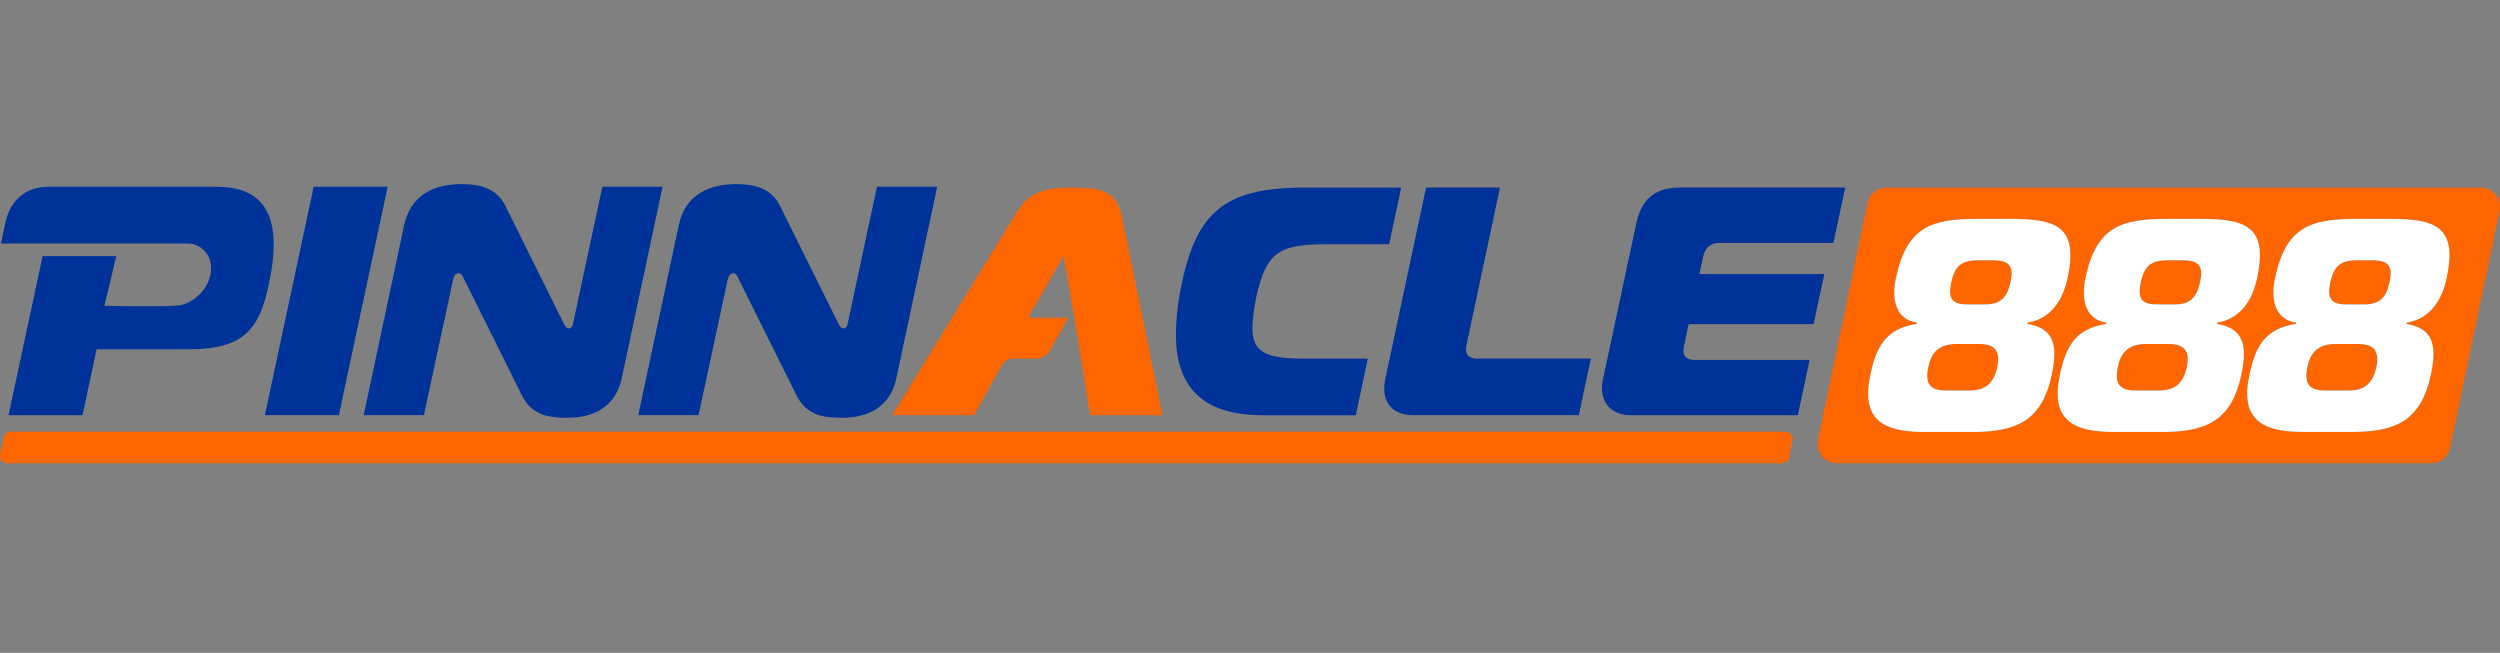
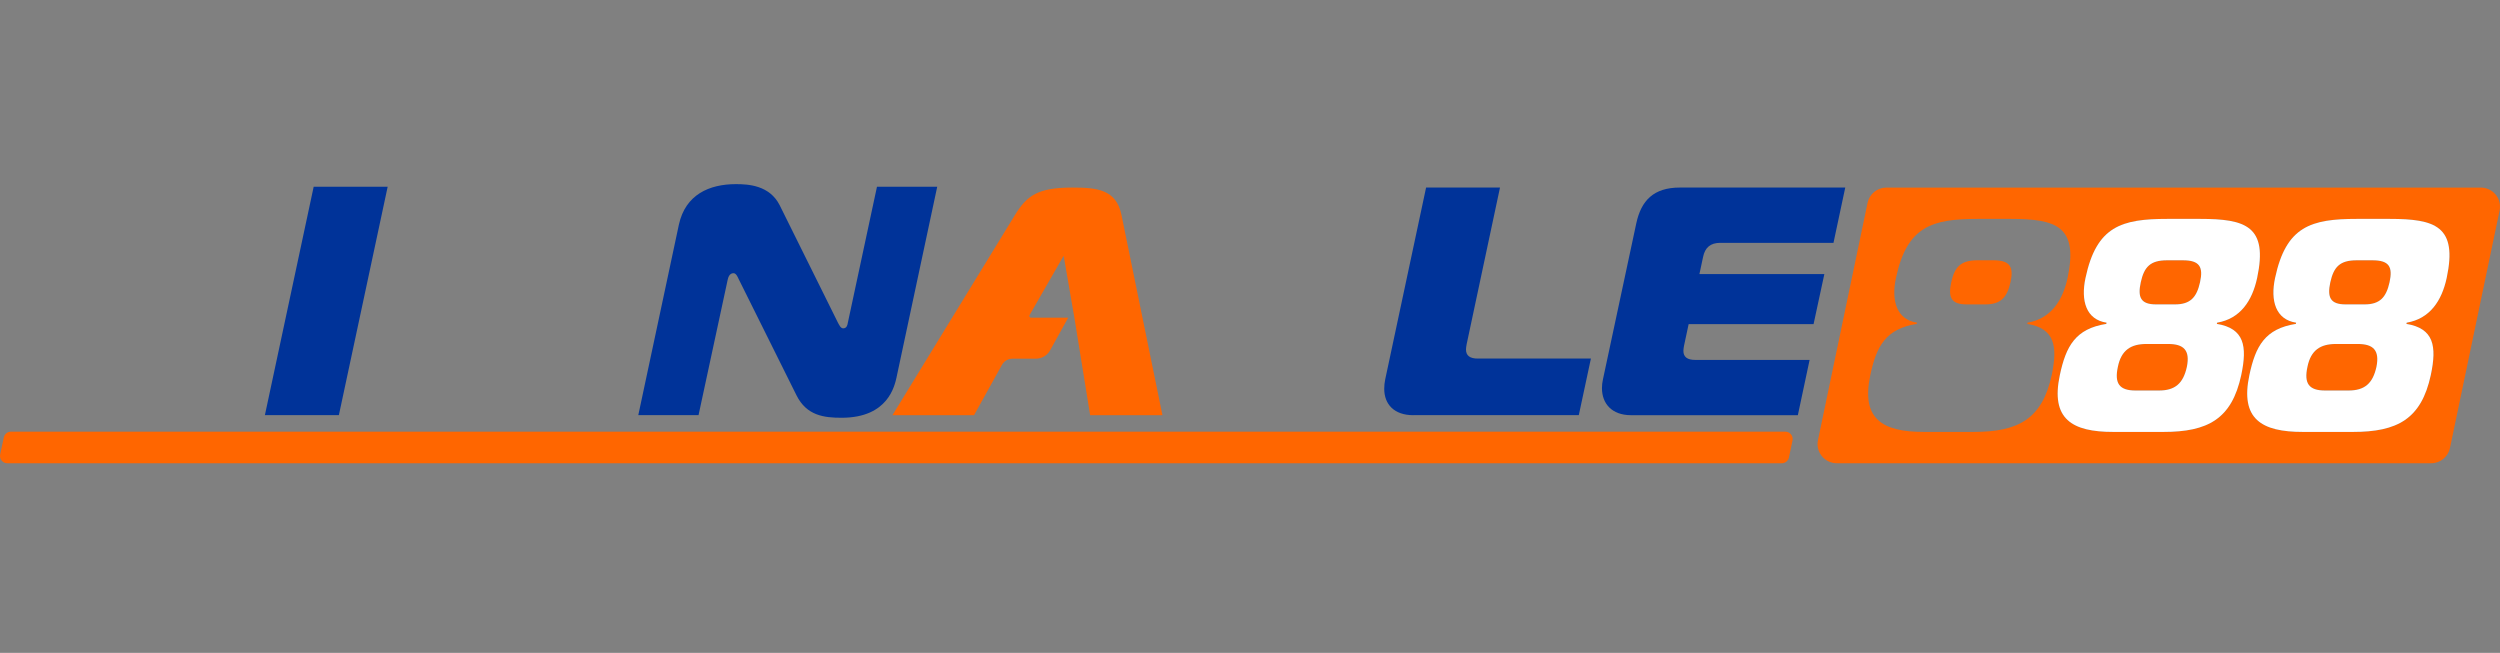
<svg xmlns="http://www.w3.org/2000/svg" width="314" height="82" viewBox="0 0 314 82" fill="none">
  <rect x="0" y="0" width="314" height="82" fill="#808080" stroke="none" />
-   <path d="M34.381 30.586V30.629C34.381 31.658 34.255 33.092 34.01 34.443C32.816 41.043 31.09 43.867 23.689 43.867H12.134L10.365 52.151H1.072L5.351 32.171H14.608L14.45 32.837C14.414 32.949 14.385 33.07 14.357 33.2L14.328 33.332L13.116 38.411C13.116 38.411 21.082 38.573 22.588 38.343C24.099 38.11 26.75 36.221 26.491 33.293C26.35 31.701 25.052 30.869 24.394 30.701C24.39 30.697 24.383 30.697 24.383 30.697C24.149 30.619 23.782 30.586 23.214 30.586H0.119L0.68 27.962C1.298 25.095 3.269 23.456 6.15 23.456H27.224C32.385 23.456 34.363 26.267 34.377 30.586H34.381Z" fill="#003399" />
  <path d="M33.27 52.144L39.398 23.453H48.691L42.562 52.144H33.27Z" fill="#003399" />
-   <path d="M78.126 47.348C77.878 48.413 77.098 52.471 71.218 52.471C69.038 52.471 66.82 52.223 65.543 49.642L58.264 35.01C58.142 34.723 57.937 34.315 57.645 34.315C57.523 34.315 57.07 34.315 56.904 35.135L53.243 52.144H45.677L50.776 28.21C51.6 24.439 54.599 23.127 57.933 23.127C59.454 23.127 62.169 23.249 63.443 25.79L70.761 40.544C70.927 40.831 71.088 41.24 71.419 41.24C71.872 41.24 71.955 40.788 71.995 40.544L75.656 23.453H83.222L78.123 47.348H78.126Z" fill="#003399" />
  <path d="M112.619 47.348C112.37 48.413 111.59 52.471 105.71 52.471C103.531 52.471 101.312 52.223 100.035 49.642L92.756 35.01C92.634 34.723 92.429 34.315 92.138 34.315C92.015 34.315 91.562 34.315 91.397 35.135L87.736 52.144H80.169L85.269 28.21C86.092 24.439 89.091 23.127 92.425 23.127C93.947 23.127 96.662 23.249 97.935 25.79L105.253 40.544C105.419 40.831 105.581 41.24 105.911 41.24C106.365 41.24 106.447 40.788 106.487 40.544L110.148 23.453H117.715L112.615 47.348H112.619Z" fill="#003399" />
-   <path d="M158.54 52.148C150.984 52.148 147.697 48.513 147.697 42.061C147.697 40.426 147.862 38.587 148.229 36.63C150.078 26.787 153.57 23.561 163.837 23.561H175.996L174.475 30.669H167.081C160.921 30.669 159.072 31.321 157.756 37.447C157.468 38.834 157.303 40.347 157.303 41.247C157.303 44.391 159.234 45.047 163.999 45.047H171.803L170.282 52.155H158.536L158.54 52.148Z" fill="#003399" />
  <path d="M177.514 52.148C175.09 52.148 173.86 50.761 173.86 48.839C173.86 48.47 173.9 48.022 173.982 47.653L179.118 23.554H188.4L184.21 43.24C184.171 43.484 184.128 43.688 184.128 43.893C184.128 44.667 184.62 45.036 185.606 45.036H199.818L198.297 52.144H177.514V52.148Z" fill="#003399" />
  <path d="M230.29 30.5H216.077C214.844 30.5 214.146 31.074 213.901 32.296L213.448 34.422H229.139L227.783 40.713H212.093L211.517 43.409C211.478 43.652 211.434 43.857 211.434 44.061C211.434 44.835 211.927 45.205 212.912 45.205H227.287L225.809 52.148H204.86C202.436 52.148 201.206 50.678 201.206 48.757C201.206 48.388 201.246 48.022 201.329 47.653L205.518 28.049C206.133 25.188 207.694 23.557 210.981 23.557H231.764L230.286 30.5H230.29Z" fill="#003399" />
  <path d="M225.14 55.328L224.69 57.457C224.6 57.883 224.223 58.188 223.784 58.188H0.924C0.335 58.188 -0.104 57.647 0.022 57.073L0.478 54.944C0.568 54.517 0.946 54.216 1.381 54.216H224.234C224.82 54.216 225.259 54.754 225.14 55.328Z" fill="#FF6600" />
-   <path d="M250.868 46.072C250.404 48.172 249.372 49.051 247.34 49.051H244.423C242.391 49.051 241.737 48.172 242.201 46.072C242.622 43.968 243.848 43.204 245.768 43.204H248.53C250.447 43.204 251.289 43.968 250.868 46.072Z" fill="#FF6600" />
  <path d="M252.519 35.443C252.094 37.354 251.289 38.232 249.372 38.232H246.995C245.078 38.232 244.657 37.354 245.078 35.443C245.499 33.533 246.265 32.69 248.376 32.69H250.368C252.476 32.69 252.939 33.533 252.519 35.443Z" fill="#FF6600" />
  <path d="M272.338 43.204H269.572C267.659 43.204 266.426 43.968 266.005 46.072C265.548 48.172 266.199 49.051 268.235 49.051H271.148C273.18 49.051 274.215 48.172 274.672 46.072C275.1 43.968 274.251 43.204 272.338 43.204ZM274.176 32.691H272.18C270.072 32.691 269.303 33.533 268.882 35.444C268.461 37.354 268.882 38.232 270.799 38.232H273.179C275.1 38.232 275.905 37.354 276.326 35.444C276.747 33.533 276.283 32.691 274.176 32.691ZM296.142 43.204H293.38C291.463 43.204 290.237 43.968 289.816 46.072C289.356 48.172 290.01 49.051 292.039 49.051H294.955C296.991 49.051 298.023 48.172 298.483 46.072C298.904 43.968 298.059 43.204 296.142 43.204ZM297.987 32.691H295.991C293.88 32.691 293.114 33.533 292.689 35.444C292.269 37.354 292.689 38.232 294.61 38.232H296.991C298.904 38.232 299.709 37.354 300.13 35.444C300.551 33.533 300.094 32.691 297.987 32.691ZM297.987 32.691H295.991C293.88 32.691 293.114 33.533 292.689 35.444C292.269 37.354 292.689 38.232 294.61 38.232H296.991C298.904 38.232 299.709 37.354 300.13 35.444C300.551 33.533 300.094 32.691 297.987 32.691ZM296.142 43.204H293.38C291.463 43.204 290.237 43.968 289.816 46.072C289.356 48.172 290.01 49.051 292.039 49.051H294.955C296.991 49.051 298.023 48.172 298.483 46.072C298.904 43.968 298.059 43.204 296.142 43.204ZM274.176 32.691H272.18C270.072 32.691 269.303 33.533 268.882 35.444C268.461 37.354 268.882 38.232 270.799 38.232H273.179C275.1 38.232 275.905 37.354 276.326 35.444C276.747 33.533 276.283 32.691 274.176 32.691ZM272.338 43.204H269.572C267.659 43.204 266.426 43.968 266.005 46.072C265.548 48.172 266.199 49.051 268.235 49.051H271.148C273.18 49.051 274.215 48.172 274.672 46.072C275.1 43.968 274.251 43.204 272.338 43.204ZM272.338 43.204H269.572C267.659 43.204 266.426 43.968 266.005 46.072C265.548 48.172 266.199 49.051 268.235 49.051H271.148C273.18 49.051 274.215 48.172 274.672 46.072C275.1 43.968 274.251 43.204 272.338 43.204ZM274.176 32.691H272.18C270.072 32.691 269.303 33.533 268.882 35.444C268.461 37.354 268.882 38.232 270.799 38.232H273.179C275.1 38.232 275.905 37.354 276.326 35.444C276.747 33.533 276.283 32.691 274.176 32.691ZM296.142 43.204H293.38C291.463 43.204 290.237 43.968 289.816 46.072C289.356 48.172 290.01 49.051 292.039 49.051H294.955C296.991 49.051 298.023 48.172 298.483 46.072C298.904 43.968 298.059 43.204 296.142 43.204ZM297.987 32.691H295.991C293.88 32.691 293.114 33.533 292.689 35.444C292.269 37.354 292.689 38.232 294.61 38.232H296.991C298.904 38.232 299.709 37.354 300.13 35.444C300.551 33.533 300.094 32.691 297.987 32.691ZM274.176 32.691H272.18C270.072 32.691 269.303 33.533 268.882 35.444C268.461 37.354 268.882 38.232 270.799 38.232H273.179C275.1 38.232 275.905 37.354 276.326 35.444C276.747 33.533 276.283 32.691 274.176 32.691ZM272.338 43.204H269.572C267.659 43.204 266.426 43.968 266.005 46.072C265.548 48.172 266.199 49.051 268.235 49.051H271.148C273.18 49.051 274.215 48.172 274.672 46.072C275.1 43.968 274.251 43.204 272.338 43.204ZM297.987 32.691H295.991C293.88 32.691 293.114 33.533 292.689 35.444C292.269 37.354 292.689 38.232 294.61 38.232H296.991C298.904 38.232 299.709 37.354 300.13 35.444C300.551 33.533 300.094 32.691 297.987 32.691ZM296.142 43.204H293.38C291.463 43.204 290.237 43.968 289.816 46.072C289.356 48.172 290.01 49.051 292.039 49.051H294.955C296.991 49.051 298.023 48.172 298.483 46.072C298.904 43.968 298.059 43.204 296.142 43.204ZM311.585 23.561H236.936C235.789 23.561 234.8 24.36 234.566 25.478L228.337 55.284C228.024 56.779 229.175 58.184 230.707 58.184H305.356C306.499 58.184 307.485 57.381 307.718 56.263L313.947 26.457C314.264 24.962 313.117 23.561 311.585 23.561ZM307.305 34.906C306.69 37.773 305.194 40.032 302.281 40.526L302.241 40.681C305.694 41.251 306.079 43.473 305.309 47.101C304.119 52.646 301.09 54.248 295.531 54.248H289.241C284.062 54.248 281.336 52.646 282.526 47.101C283.296 43.473 284.483 41.294 288.36 40.681L288.395 40.526C285.828 40.143 285.137 37.773 285.752 34.906C287.133 28.41 290.276 27.493 296.03 27.493H300.13C305.884 27.493 308.686 28.41 307.305 34.906ZM234.915 47.101C235.677 43.473 236.868 41.294 240.741 40.681L240.78 40.526C238.213 40.143 237.522 37.773 238.133 34.906C239.514 28.41 242.661 27.493 248.412 27.493H252.519C258.269 27.493 261.067 28.41 259.69 34.906C259.071 37.773 257.575 40.032 254.662 40.526L254.626 40.681C258.075 41.251 258.46 43.473 257.697 47.101C256.507 52.646 253.475 54.248 247.912 54.248H241.622C236.447 54.248 233.724 52.646 234.915 47.101ZM261.941 34.906C263.322 28.41 266.469 27.493 272.223 27.493H276.326C282.08 27.493 284.878 28.41 283.497 34.906C282.882 37.773 281.386 40.032 278.47 40.526L278.434 40.681C281.886 41.251 282.271 43.473 281.501 47.101C280.315 52.646 277.286 54.248 271.723 54.248H265.429C260.251 54.248 257.532 52.646 258.719 47.101C259.488 43.473 260.679 41.294 264.552 40.681L264.588 40.526C262.017 40.143 261.326 37.773 261.941 34.906ZM297.987 32.691H295.991C293.88 32.691 293.114 33.533 292.689 35.444C292.269 37.354 292.689 38.232 294.61 38.232H296.991C298.904 38.232 299.709 37.354 300.13 35.444C300.551 33.533 300.094 32.691 297.987 32.691ZM296.142 43.204H293.38C291.463 43.204 290.237 43.968 289.816 46.072C289.356 48.172 290.01 49.051 292.039 49.051H294.955C296.991 49.051 298.023 48.172 298.483 46.072C298.904 43.968 298.059 43.204 296.142 43.204ZM270.799 38.232H273.179C275.1 38.232 275.905 37.354 276.326 35.444C276.747 33.533 276.283 32.691 274.176 32.691H272.18C270.072 32.691 269.303 33.533 268.882 35.444C268.461 37.354 268.882 38.232 270.799 38.232ZM268.235 49.051H271.148C273.18 49.051 274.215 48.172 274.672 46.072C275.1 43.968 274.251 43.204 272.338 43.204H269.572C267.659 43.204 266.426 43.968 266.005 46.072C265.548 48.172 266.199 49.051 268.235 49.051ZM296.142 43.204H293.38C291.463 43.204 290.237 43.968 289.816 46.072C289.356 48.172 290.01 49.051 292.039 49.051H294.955C296.991 49.051 298.023 48.172 298.483 46.072C298.904 43.968 298.059 43.204 296.142 43.204ZM297.987 32.691H295.991C293.88 32.691 293.114 33.533 292.689 35.444C292.269 37.354 292.689 38.232 294.61 38.232H296.991C298.904 38.232 299.709 37.354 300.13 35.444C300.551 33.533 300.094 32.691 297.987 32.691ZM272.338 43.204H269.572C267.659 43.204 266.426 43.968 266.005 46.072C265.548 48.172 266.199 49.051 268.235 49.051H271.148C273.18 49.051 274.215 48.172 274.672 46.072C275.1 43.968 274.251 43.204 272.338 43.204ZM274.176 32.691H272.18C270.072 32.691 269.303 33.533 268.882 35.444C268.461 37.354 268.882 38.232 270.799 38.232H273.179C275.1 38.232 275.905 37.354 276.326 35.444C276.747 33.533 276.283 32.691 274.176 32.691ZM297.987 32.691H295.991C293.88 32.691 293.114 33.533 292.689 35.444C292.269 37.354 292.689 38.232 294.61 38.232H296.991C298.904 38.232 299.709 37.354 300.13 35.444C300.551 33.533 300.094 32.691 297.987 32.691ZM296.142 43.204H293.38C291.463 43.204 290.237 43.968 289.816 46.072C289.356 48.172 290.01 49.051 292.039 49.051H294.955C296.991 49.051 298.023 48.172 298.483 46.072C298.904 43.968 298.059 43.204 296.142 43.204ZM274.176 32.691H272.18C270.072 32.691 269.303 33.533 268.882 35.444C268.461 37.354 268.882 38.232 270.799 38.232H273.179C275.1 38.232 275.905 37.354 276.326 35.444C276.747 33.533 276.283 32.691 274.176 32.691ZM272.338 43.204H269.572C267.659 43.204 266.426 43.968 266.005 46.072C265.548 48.172 266.199 49.051 268.235 49.051H271.148C273.18 49.051 274.215 48.172 274.672 46.072C275.1 43.968 274.251 43.204 272.338 43.204ZM272.338 43.204H269.572C267.659 43.204 266.426 43.968 266.005 46.072C265.548 48.172 266.199 49.051 268.235 49.051H271.148C273.18 49.051 274.215 48.172 274.672 46.072C275.1 43.968 274.251 43.204 272.338 43.204ZM274.176 32.691H272.18C270.072 32.691 269.303 33.533 268.882 35.444C268.461 37.354 268.882 38.232 270.799 38.232H273.179C275.1 38.232 275.905 37.354 276.326 35.444C276.747 33.533 276.283 32.691 274.176 32.691ZM274.176 32.691H272.18C270.072 32.691 269.303 33.533 268.882 35.444C268.461 37.354 268.882 38.232 270.799 38.232H273.179C275.1 38.232 275.905 37.354 276.326 35.444C276.747 33.533 276.283 32.691 274.176 32.691ZM272.338 43.204H269.572C267.659 43.204 266.426 43.968 266.005 46.072C265.548 48.172 266.199 49.051 268.235 49.051H271.148C273.18 49.051 274.215 48.172 274.672 46.072C275.1 43.968 274.251 43.204 272.338 43.204Z" fill="#FF6600" />
  <path d="M307.305 34.906C308.686 28.411 305.884 27.493 300.13 27.493H296.03C290.276 27.493 287.133 28.411 285.752 34.906C285.137 37.774 285.828 40.143 288.395 40.527L288.36 40.681C284.483 41.294 283.296 43.473 282.526 47.101C281.336 52.646 284.062 54.249 289.241 54.249H295.531C301.09 54.249 304.119 52.646 305.309 47.101C306.079 43.473 305.694 41.251 302.241 40.681L302.281 40.527C305.194 40.032 306.69 37.774 307.305 34.906ZM298.483 46.072C298.023 48.173 296.991 49.051 294.955 49.051H292.039C290.01 49.051 289.356 48.173 289.816 46.072C290.237 43.968 291.463 43.204 293.38 43.204H296.142C298.059 43.204 298.904 43.968 298.483 46.072ZM300.13 35.444C299.709 37.354 298.904 38.233 296.991 38.233H294.61C292.689 38.233 292.269 37.354 292.689 35.444C293.114 33.533 293.88 32.691 295.991 32.691H297.987C300.094 32.691 300.551 33.533 300.13 35.444Z" fill="white" />
  <path d="M283.497 34.906C284.878 28.411 282.08 27.493 276.326 27.493H272.223C266.469 27.493 263.322 28.411 261.941 34.906C261.326 37.774 262.016 40.143 264.588 40.527L264.552 40.681C260.679 41.294 259.488 43.473 258.719 47.101C257.532 52.646 260.251 54.249 265.429 54.249H271.723C277.286 54.249 280.315 52.646 281.501 47.101C282.271 43.473 281.886 41.251 278.434 40.681L278.47 40.527C281.386 40.032 282.882 37.774 283.497 34.906ZM274.672 46.072C274.215 48.173 273.179 49.051 271.148 49.051H268.235C266.199 49.051 265.548 48.173 266.005 46.072C266.426 43.968 267.659 43.204 269.572 43.204H272.338C274.251 43.204 275.1 43.968 274.672 46.072ZM276.326 35.444C275.905 37.354 275.1 38.233 273.179 38.233H270.799C268.882 38.233 268.461 37.354 268.882 35.444C269.303 33.533 270.072 32.691 272.18 32.691H274.176C276.283 32.691 276.747 33.533 276.326 35.444Z" fill="white" />
-   <path d="M259.69 34.906C261.067 28.411 258.269 27.493 252.519 27.493H248.412C242.661 27.493 239.514 28.411 238.133 34.906C237.522 37.774 238.213 40.143 240.78 40.527L240.741 40.681C236.868 41.294 235.677 43.473 234.915 47.101C233.724 52.646 236.447 54.249 241.622 54.249H247.912C253.475 54.249 256.507 52.646 257.697 47.101C258.46 43.473 258.075 41.251 254.626 40.681L254.662 40.527C257.575 40.032 259.071 37.774 259.69 34.906ZM250.868 46.072C250.404 48.173 249.372 49.051 247.34 49.051H244.423C242.391 49.051 241.737 48.173 242.201 46.072C242.622 43.968 243.848 43.204 245.768 43.204H248.53C250.447 43.204 251.289 43.968 250.868 46.072ZM252.519 35.444C252.094 37.354 251.289 38.233 249.372 38.233H246.995C245.078 38.233 244.657 37.354 245.078 35.444C245.499 33.533 246.265 32.691 248.376 32.691H250.368C252.476 32.691 252.939 33.533 252.519 35.444Z" fill="white" />
  <path d="M145.996 52.151H136.922L134.937 39.874L133.596 32.121L129.313 39.577C129.23 39.72 129.334 39.903 129.503 39.903H134.164L131.891 44.004C131.532 44.649 130.852 45.05 130.111 45.05H127.169C126.619 45.05 126.112 45.348 125.846 45.828L122.339 52.151H112.09L127.486 26.991C128.985 24.572 130.323 23.557 134.7 23.557C137.778 23.557 140.206 23.797 140.857 26.991L146.003 52.151H145.996Z" fill="#FF6600" />
</svg>